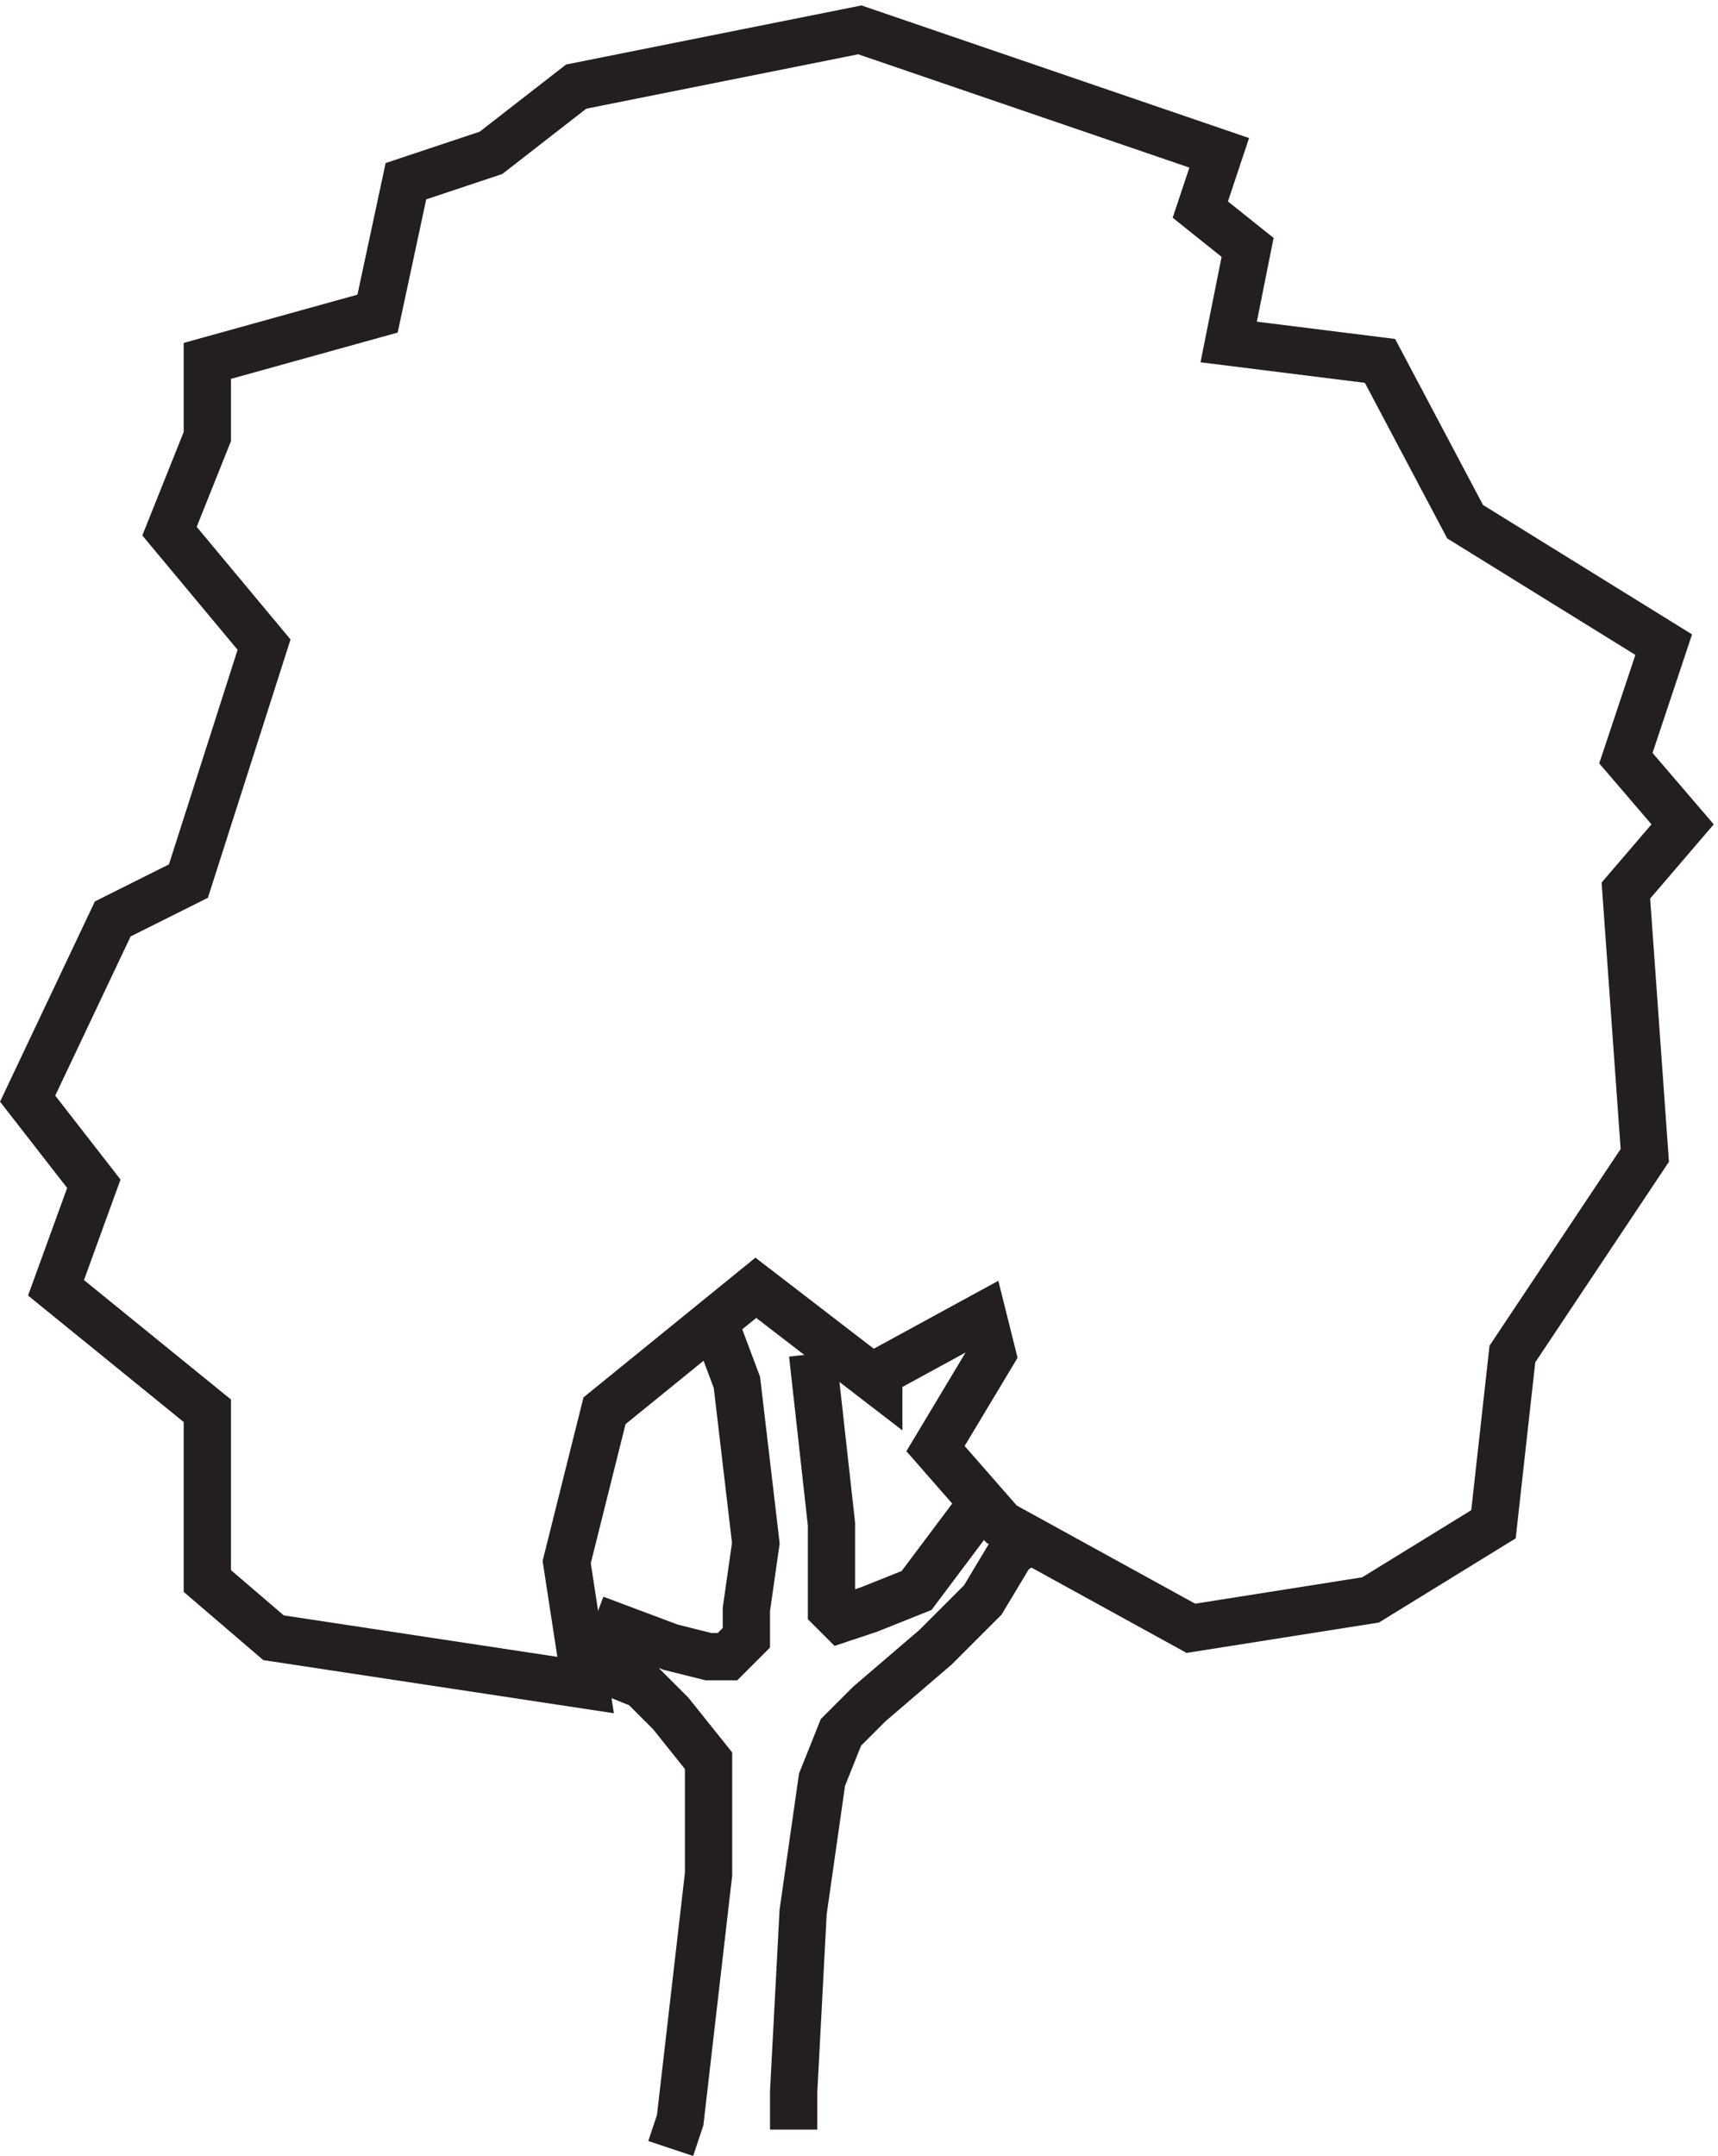
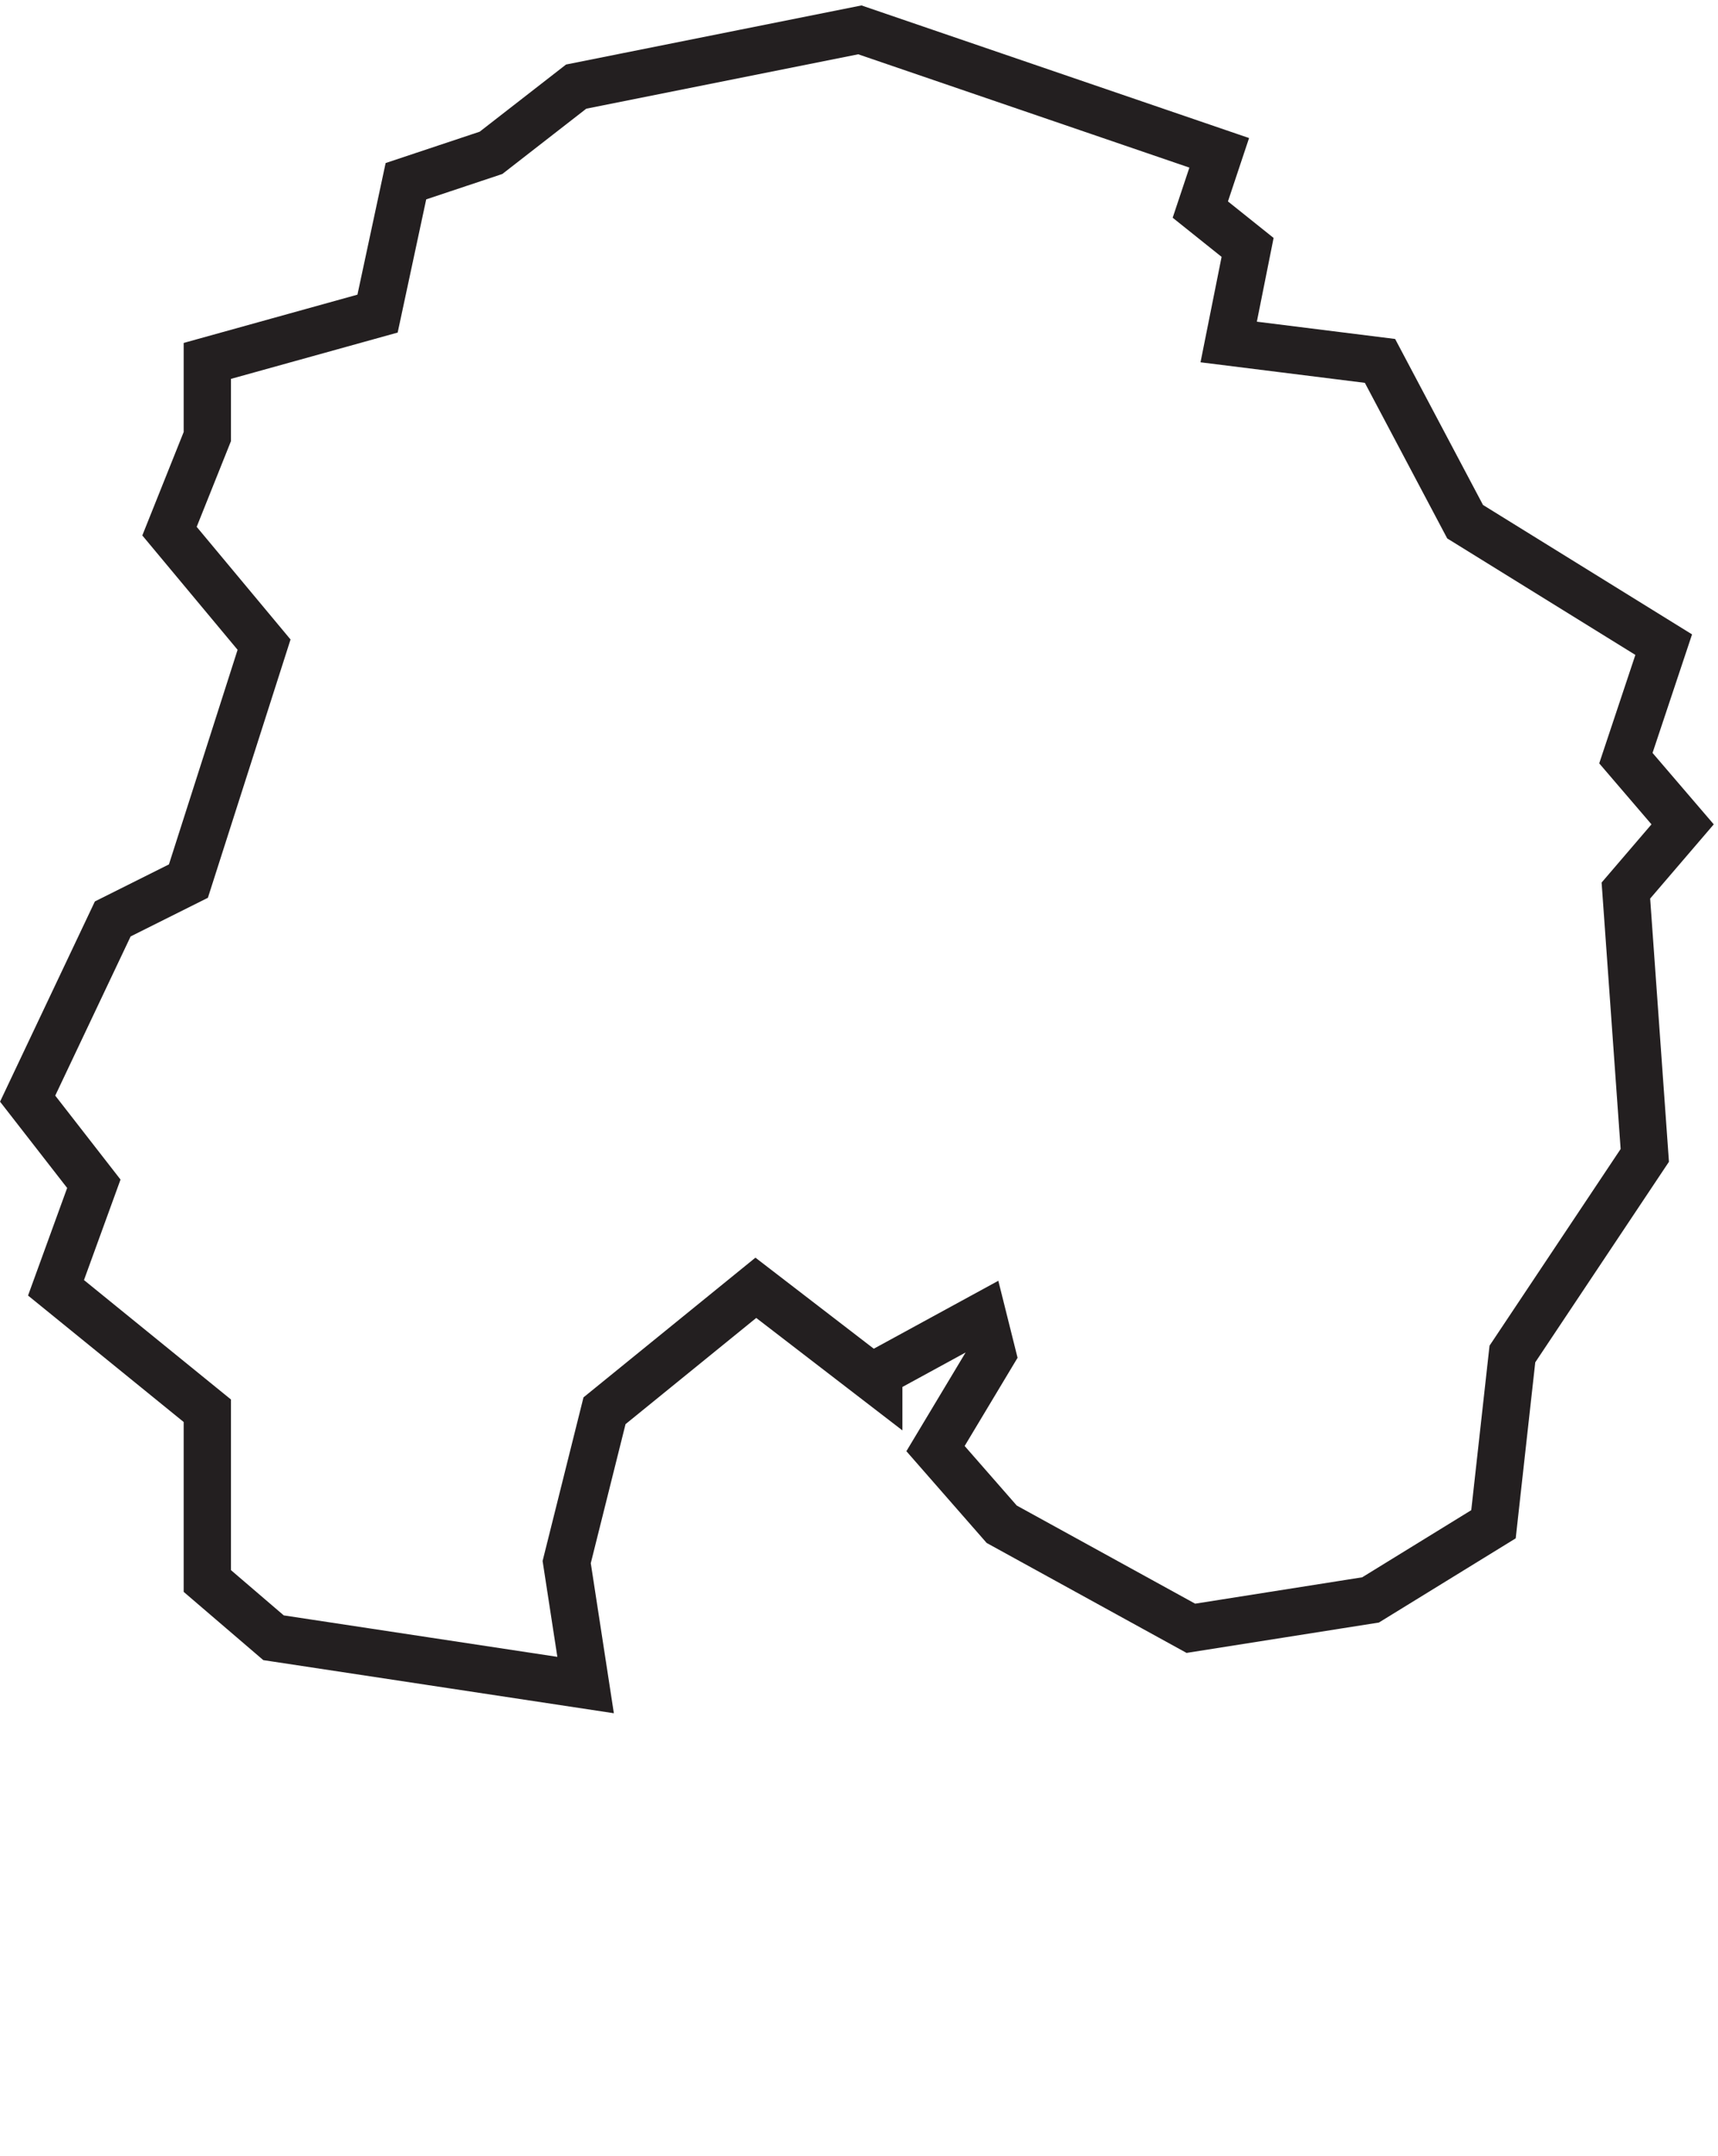
<svg xmlns="http://www.w3.org/2000/svg" xml:space="preserve" width="36.242" height="45.475">
  <path d="m138.332 126.668 16.5 9 1.5-6-9-15 10.5-12 30-16.5 28.5 4.5 19.5 12 3 27 21 31.5-3 42 9 10.5-9 10.5 6 18-31.5 19.5-13.5 25.5-24 3 3 15-7.5 6 3 9-57 19.5-45-9-13.5-10.5-13.5-4.5-4.5-21-27-7.5v-12l-6-15 15-18-12-37.5-12-6-13.5-28.5 10.5-13.5-6-16.5 24-19.5v-27l10.5-9 49.5-7.5-3 19.5 6 24 24 19.5 19.5-15z" style="fill:none;stroke:#231f20;stroke-width:7.5;stroke-linecap:butt;stroke-linejoin:miter;stroke-miterlimit:10;stroke-dasharray:none;stroke-opacity:1" transform="matrix(.133 0 0 -.133 .14 45.806)" />
-   <path d="m163.832 101.164-4.5-3-4.5-7.5-7.5-7.5-10.5-9-4.5-4.5-3-7.5-3-21-1.5-28.5v-6m-31.5 73.504 7.5-3 4.5-4.5 6-7.5v-18l-4.5-39-1.5-4.5m-12 84 12-4.5 6-1.5h3l3 3v4.5l1.5 10.5-3 25.5-4.5 12m16.5-7.5 1.5-13.5 1.5-13.5v-13.5l1.5-1.5 4.5 1.5 7.5 3 9 12" style="fill:none;stroke:#231f20;stroke-width:7.5;stroke-linecap:butt;stroke-linejoin:miter;stroke-miterlimit:10;stroke-dasharray:none;stroke-opacity:1" transform="matrix(.133 0 0 -.133 .14 45.806)" />
</svg>